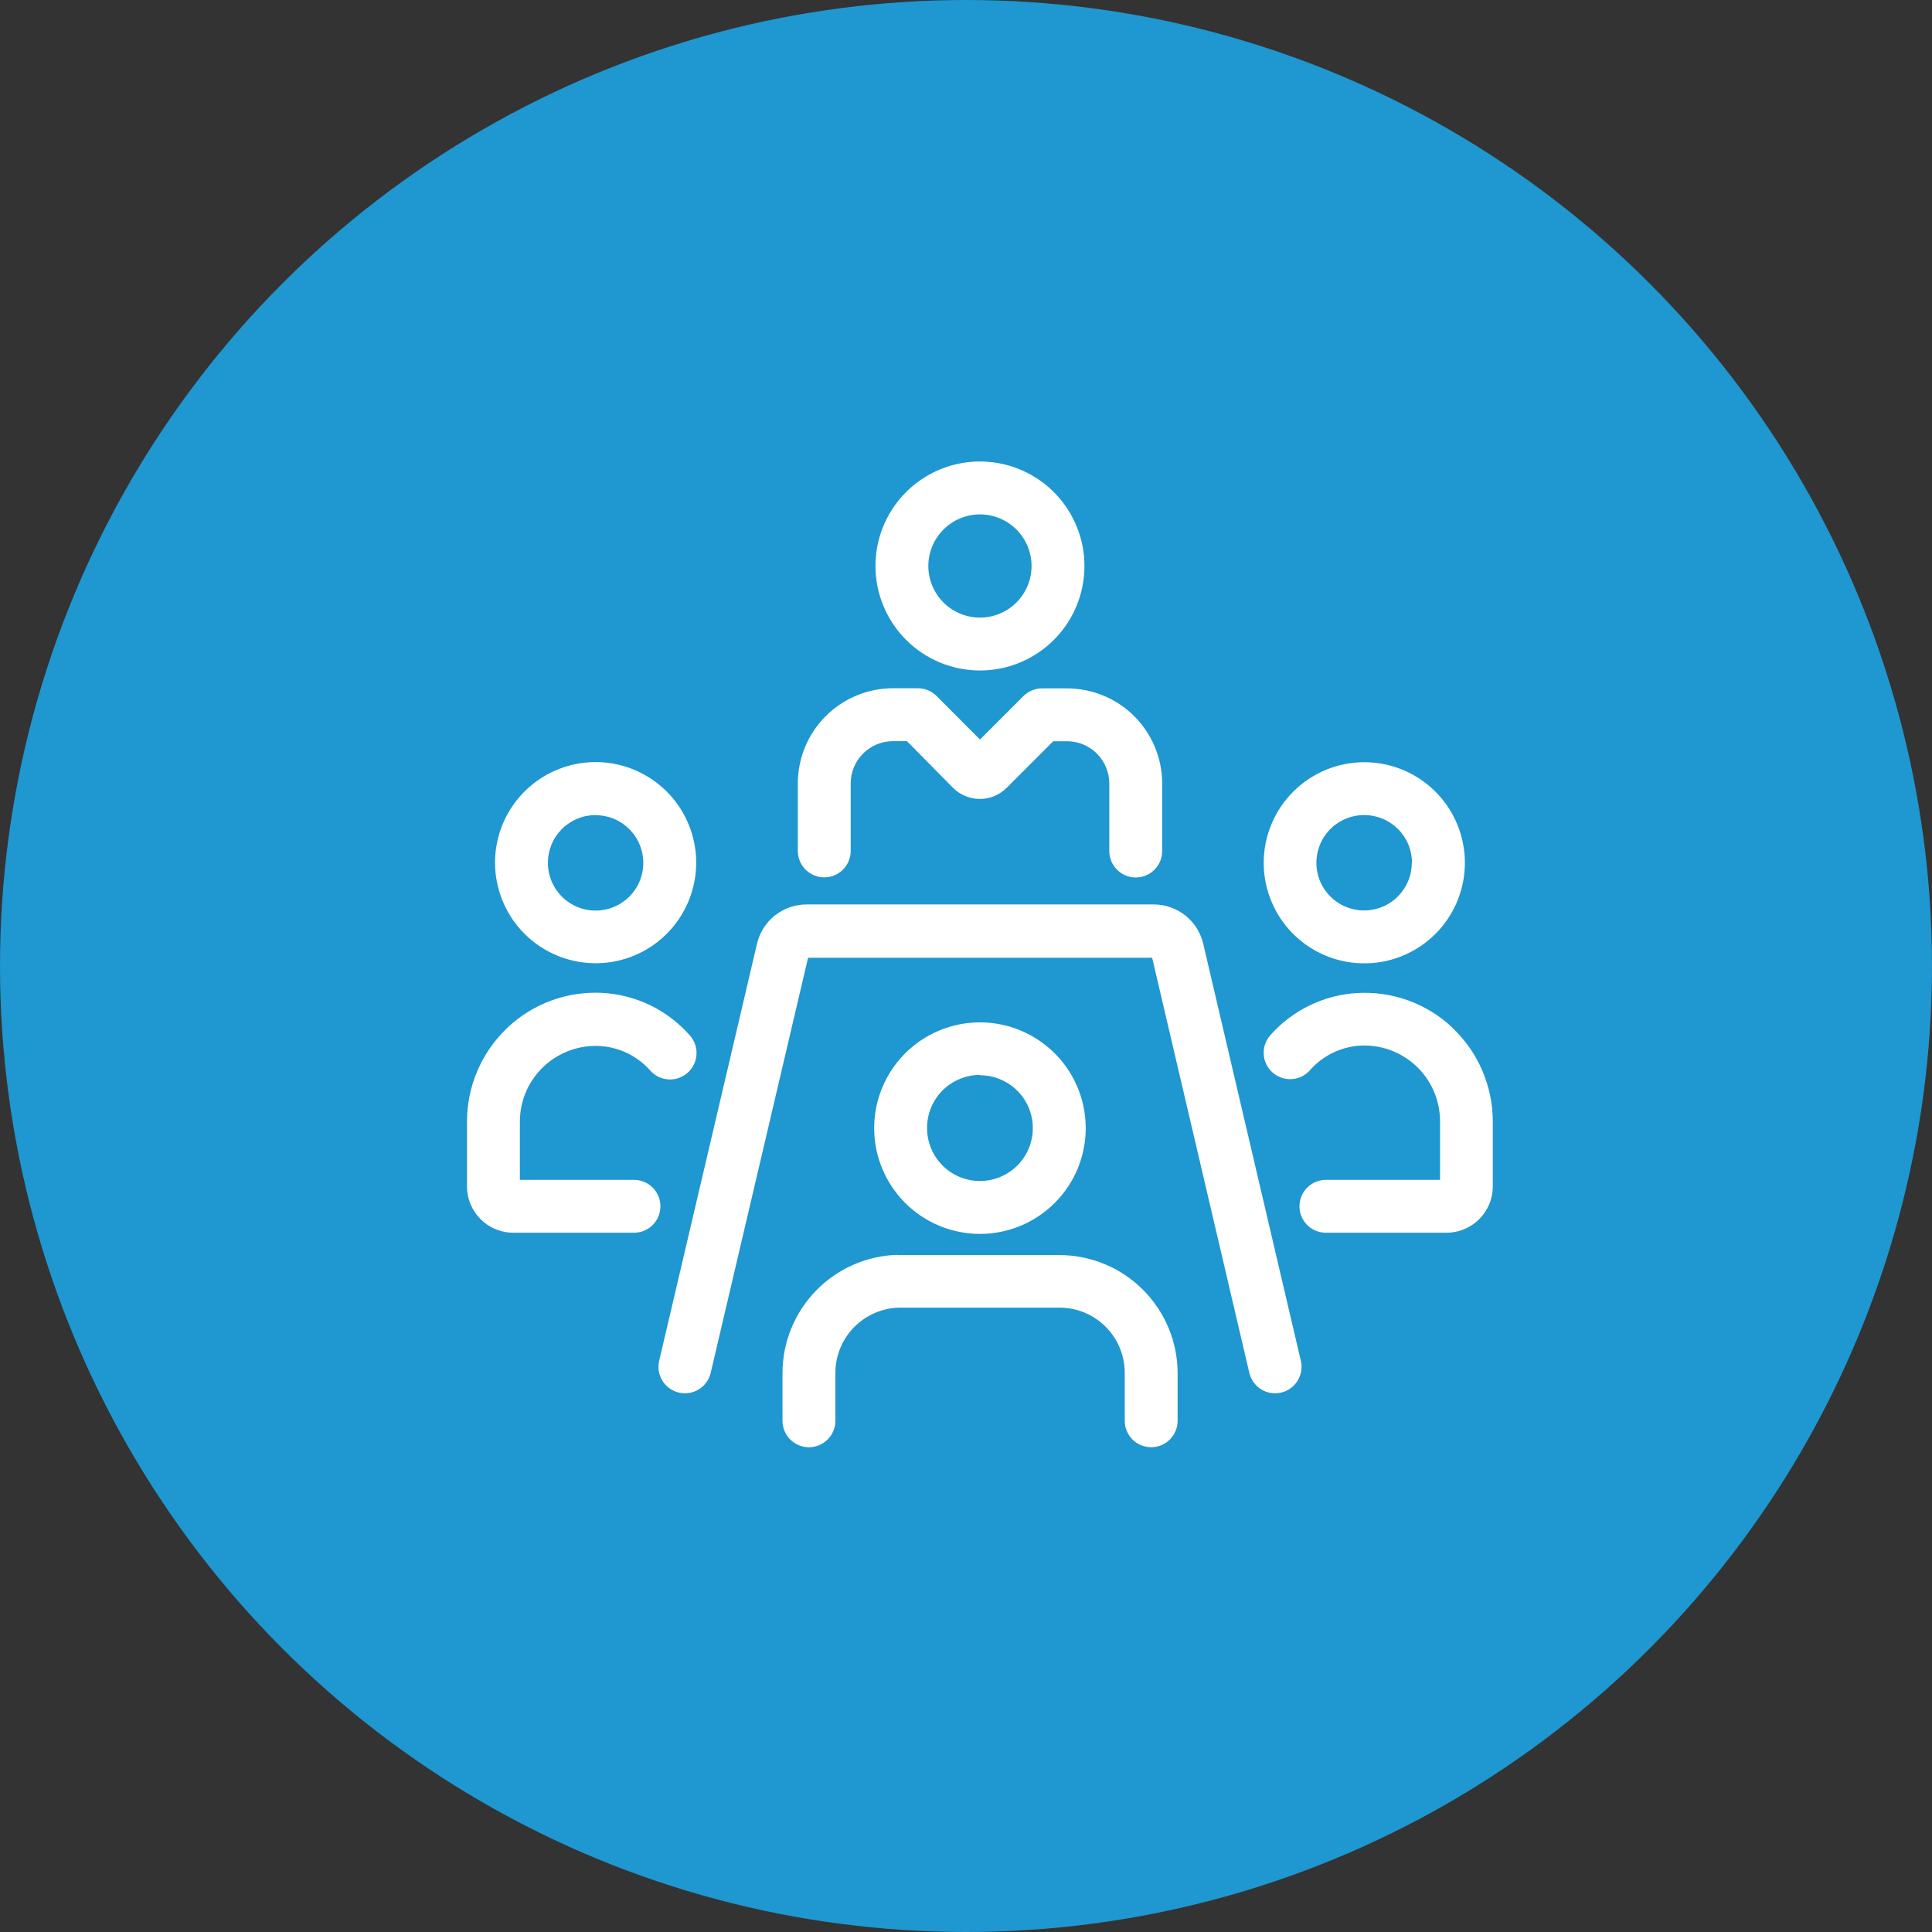
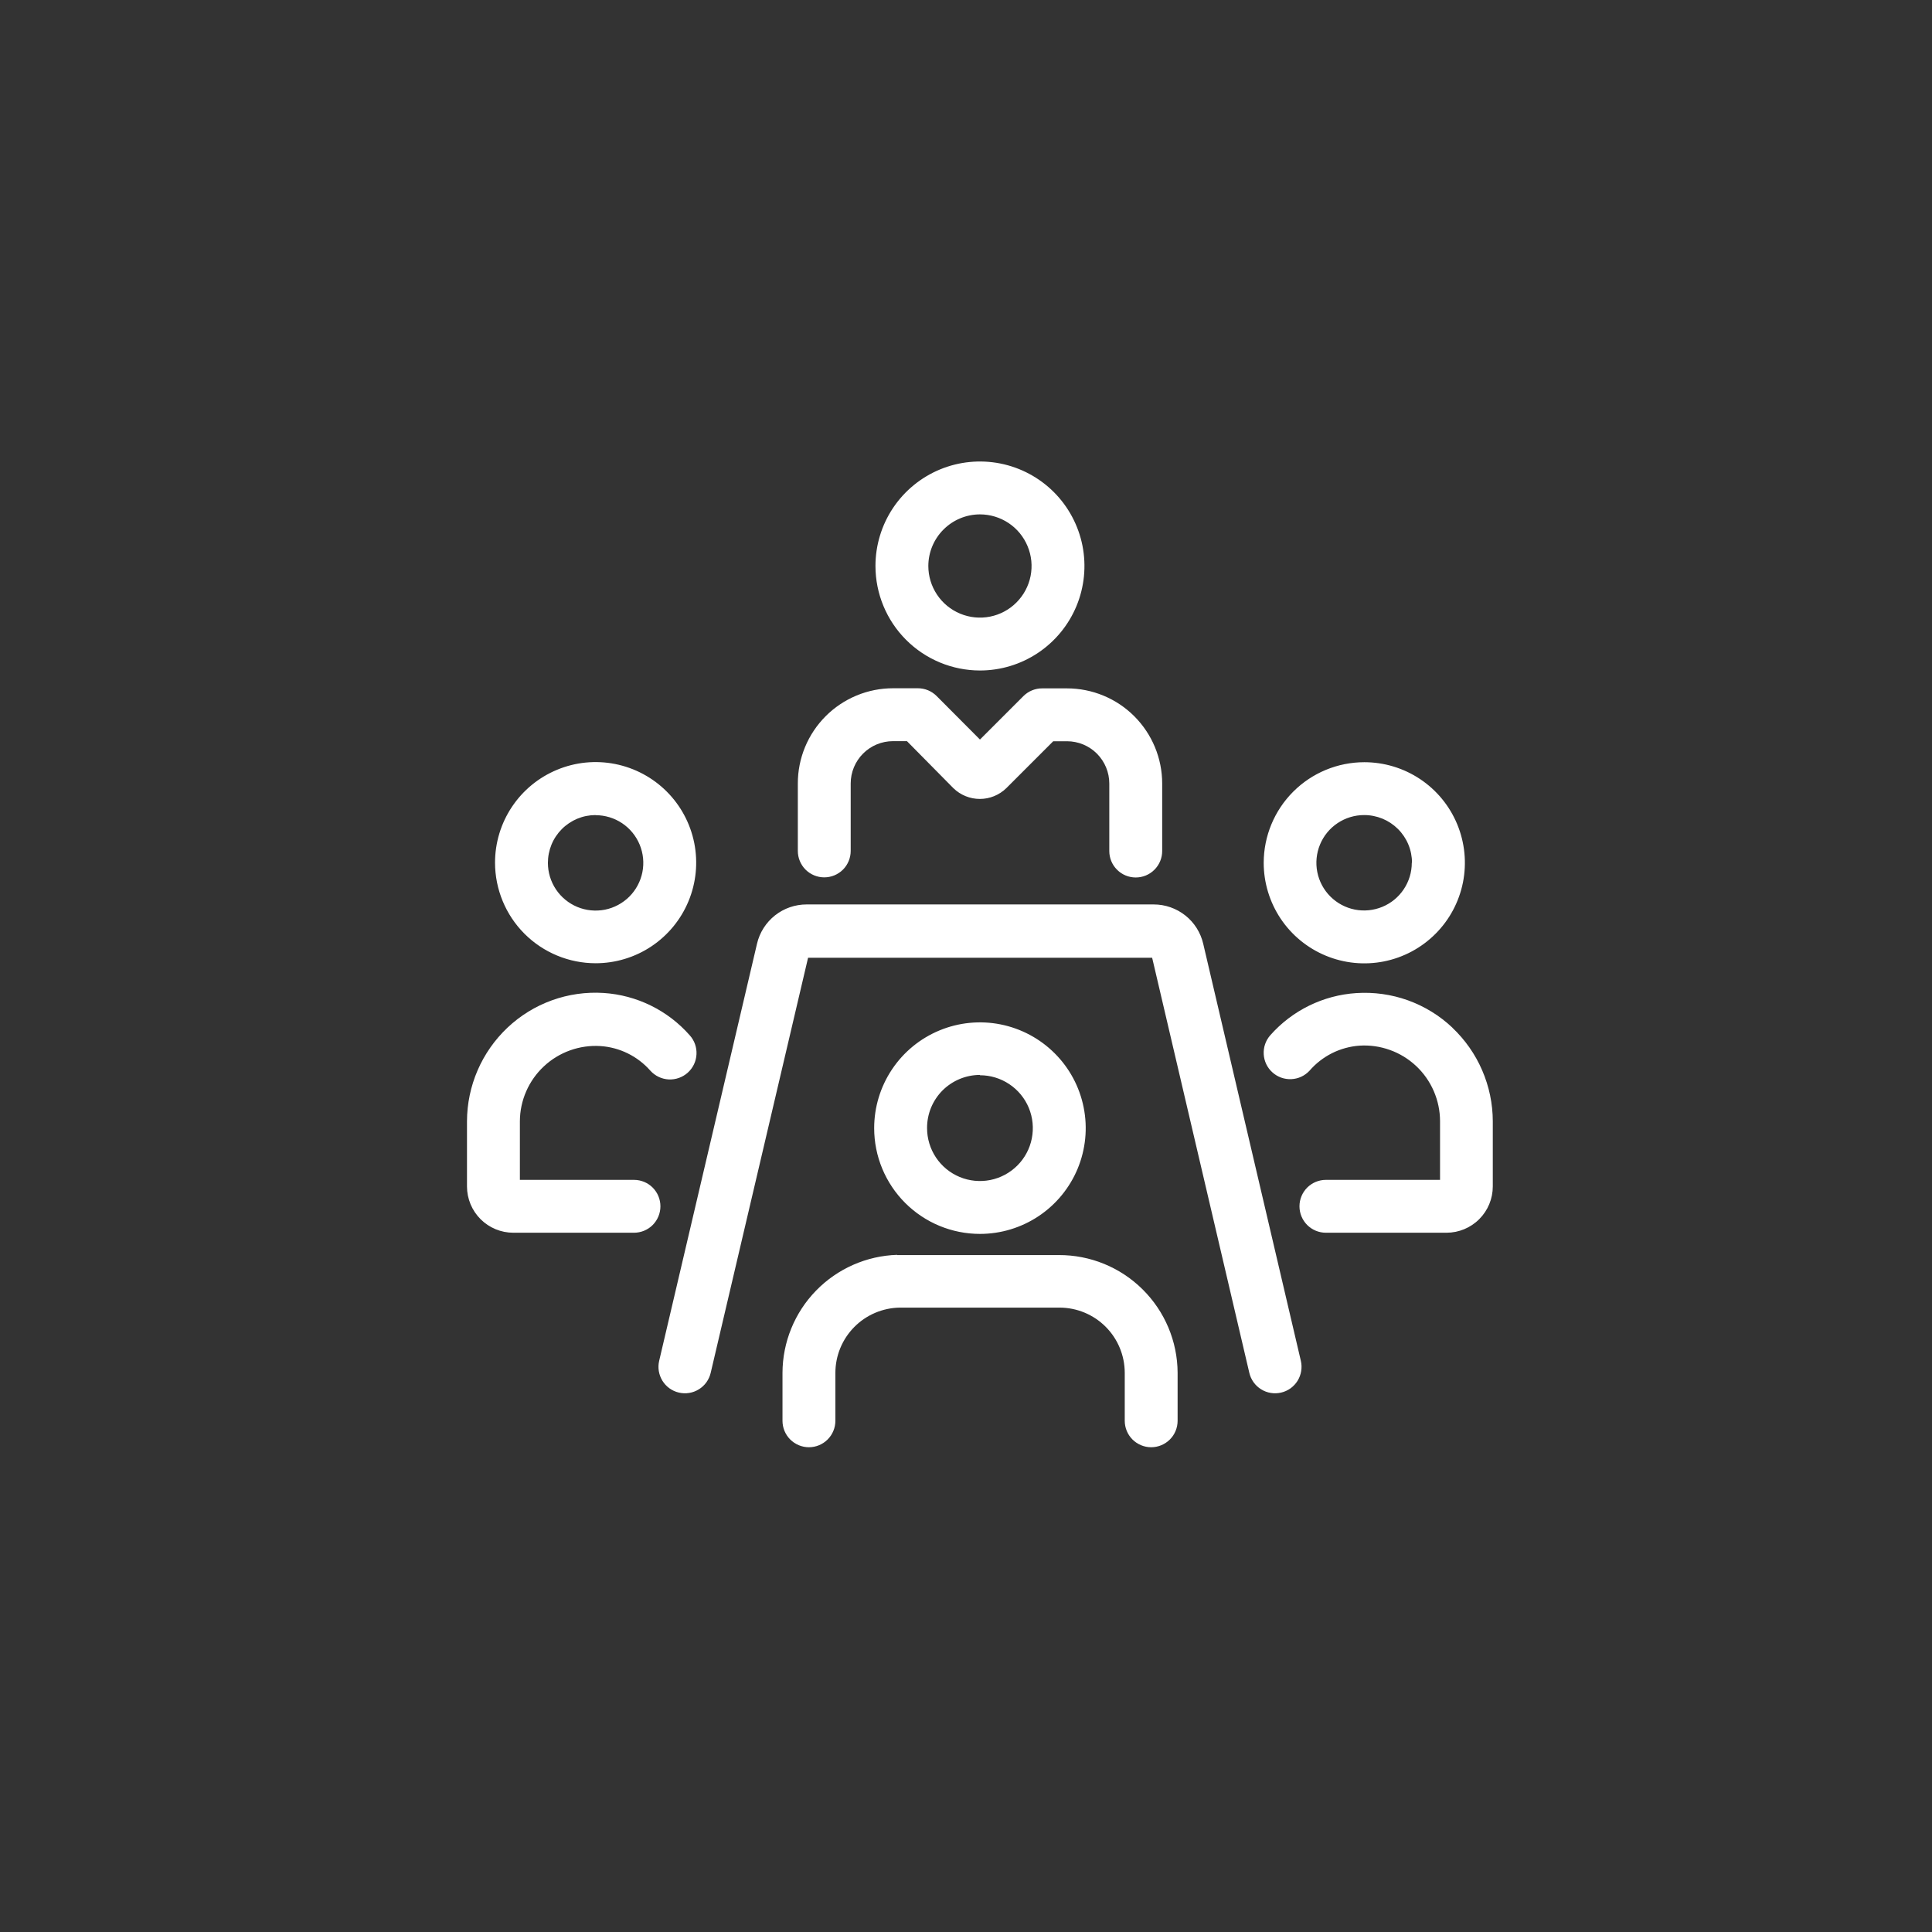
<svg xmlns="http://www.w3.org/2000/svg" width="66" height="66" viewBox="0 0 66 66" fill="none">
  <rect x="0" y="0" width="66" height="66" fill="#333333" stroke="none" />
-   <circle cx="33" cy="33" r="33" fill="#1F97D0" />
  <path d="M33.477 22.905C34.183 22.905 34.873 22.696 35.46 22.303C36.047 21.911 36.504 21.354 36.775 20.701C37.045 20.049 37.115 19.331 36.978 18.639C36.84 17.947 36.5 17.31 36.001 16.811C35.502 16.312 34.865 15.972 34.173 15.834C33.48 15.697 32.763 15.767 32.111 16.037C31.458 16.308 30.901 16.765 30.508 17.352C30.116 17.939 29.907 18.629 29.907 19.335C29.908 20.282 30.284 21.189 30.953 21.858C31.623 22.528 32.53 22.904 33.477 22.905ZM33.477 17.572C33.825 17.572 34.166 17.676 34.456 17.869C34.746 18.063 34.972 18.338 35.105 18.661C35.239 18.983 35.274 19.337 35.206 19.679C35.138 20.021 34.97 20.335 34.723 20.582C34.477 20.829 34.163 20.997 33.821 21.065C33.478 21.133 33.124 21.098 32.802 20.964C32.48 20.831 32.204 20.605 32.011 20.315C31.817 20.025 31.713 19.684 31.713 19.335C31.714 18.868 31.9 18.42 32.231 18.09C32.561 17.759 33.009 17.573 33.477 17.572ZM30.507 23.512H31.356C31.474 23.512 31.592 23.535 31.702 23.58C31.811 23.626 31.911 23.692 31.995 23.776L33.477 25.264L34.962 23.779C35.046 23.696 35.145 23.629 35.255 23.584C35.365 23.539 35.482 23.515 35.601 23.516H36.45C37.312 23.516 38.14 23.858 38.749 24.468C39.359 25.078 39.702 25.905 39.702 26.767V29.073C39.702 29.312 39.607 29.542 39.437 29.711C39.268 29.881 39.038 29.976 38.799 29.976C38.559 29.976 38.329 29.881 38.16 29.711C37.99 29.542 37.895 29.312 37.895 29.073V26.767C37.895 26.384 37.743 26.017 37.472 25.745C37.201 25.474 36.833 25.322 36.45 25.322H35.98L34.376 26.926C34.134 27.161 33.81 27.293 33.473 27.293C33.136 27.293 32.812 27.161 32.57 26.926L30.983 25.319H30.507C30.123 25.319 29.756 25.471 29.485 25.742C29.214 26.013 29.061 26.381 29.061 26.764V29.069C29.061 29.308 28.966 29.538 28.797 29.708C28.627 29.877 28.398 29.972 28.158 29.972C27.919 29.972 27.689 29.877 27.519 29.708C27.35 29.538 27.255 29.308 27.255 29.069V26.767C27.254 26.34 27.338 25.917 27.501 25.522C27.665 25.127 27.904 24.768 28.206 24.466C28.508 24.163 28.867 23.924 29.261 23.76C29.656 23.596 30.079 23.512 30.507 23.512ZM33.477 42.152C34.191 42.152 34.89 41.94 35.484 41.543C36.078 41.146 36.541 40.582 36.815 39.922C37.088 39.261 37.16 38.535 37.02 37.834C36.881 37.133 36.537 36.489 36.031 35.984C35.526 35.479 34.882 35.135 34.181 34.995C33.481 34.856 32.754 34.927 32.094 35.201C31.434 35.474 30.869 35.937 30.472 36.532C30.075 37.126 29.863 37.824 29.863 38.539C29.863 39.497 30.244 40.416 30.922 41.094C31.599 41.771 32.518 42.152 33.477 42.152ZM33.477 36.732C33.834 36.732 34.183 36.838 34.48 37.037C34.777 37.235 35.009 37.517 35.146 37.847C35.282 38.178 35.318 38.541 35.248 38.891C35.179 39.242 35.007 39.564 34.754 39.816C34.501 40.069 34.179 40.241 33.829 40.311C33.479 40.38 33.115 40.345 32.785 40.208C32.455 40.071 32.173 39.84 31.974 39.542C31.776 39.245 31.67 38.896 31.67 38.539C31.669 38.301 31.714 38.065 31.804 37.844C31.895 37.624 32.027 37.423 32.195 37.254C32.363 37.086 32.563 36.952 32.783 36.86C33.003 36.769 33.238 36.721 33.477 36.721V36.732ZM44.439 46.488C44.466 46.603 44.47 46.723 44.45 46.84C44.431 46.957 44.389 47.069 44.327 47.17C44.264 47.271 44.182 47.358 44.086 47.428C43.989 47.497 43.88 47.546 43.765 47.573C43.649 47.6 43.529 47.604 43.413 47.585C43.295 47.566 43.183 47.524 43.082 47.461C42.982 47.399 42.894 47.317 42.825 47.221C42.756 47.124 42.706 47.015 42.679 46.9L39.359 32.718H27.605L24.278 46.9C24.251 47.015 24.201 47.124 24.132 47.221C24.063 47.317 23.975 47.399 23.874 47.461C23.773 47.524 23.661 47.566 23.544 47.585C23.427 47.604 23.308 47.6 23.192 47.573C23.076 47.546 22.967 47.497 22.871 47.428C22.774 47.358 22.693 47.271 22.63 47.17C22.568 47.069 22.526 46.957 22.506 46.84C22.487 46.723 22.491 46.603 22.518 46.488L25.86 32.241C25.949 31.858 26.166 31.517 26.474 31.272C26.783 31.028 27.165 30.896 27.558 30.897H39.409C39.802 30.896 40.184 31.029 40.492 31.273C40.8 31.517 41.015 31.858 41.104 32.241L44.439 46.488ZM30.644 42.875H36.168C37.24 42.87 38.27 43.291 39.031 44.045C39.793 44.799 40.224 45.824 40.229 46.896V48.536C40.229 48.776 40.134 49.006 39.965 49.175C39.795 49.344 39.566 49.44 39.326 49.44C39.087 49.44 38.857 49.344 38.687 49.175C38.518 49.006 38.423 48.776 38.423 48.536V46.896C38.422 46.306 38.187 45.74 37.77 45.323C37.353 44.906 36.787 44.671 36.197 44.67H30.738C30.153 44.679 29.594 44.917 29.183 45.333C28.771 45.749 28.539 46.311 28.538 46.896V48.536C28.538 48.776 28.442 49.006 28.273 49.175C28.104 49.344 27.874 49.44 27.634 49.44C27.395 49.44 27.165 49.344 26.995 49.175C26.826 49.006 26.731 48.776 26.731 48.536V46.896C26.735 45.847 27.146 44.841 27.877 44.09C28.609 43.338 29.603 42.9 30.651 42.867L30.644 42.875ZM43.17 29.474C43.17 30.153 43.372 30.818 43.749 31.383C44.127 31.948 44.664 32.388 45.292 32.648C45.919 32.908 46.61 32.976 47.277 32.844C47.943 32.711 48.556 32.384 49.036 31.903C49.517 31.423 49.844 30.811 49.977 30.144C50.109 29.477 50.041 28.787 49.781 28.159C49.521 27.531 49.081 26.994 48.516 26.617C47.95 26.239 47.286 26.038 46.606 26.038C45.696 26.039 44.822 26.401 44.178 27.045C43.534 27.689 43.171 28.563 43.17 29.474ZM48.229 29.474C48.229 29.796 48.133 30.111 47.954 30.379C47.775 30.647 47.521 30.856 47.223 30.979C46.925 31.102 46.597 31.135 46.281 31.072C45.965 31.009 45.675 30.854 45.447 30.626C45.219 30.398 45.064 30.108 45.001 29.792C44.938 29.476 44.971 29.148 45.094 28.85C45.217 28.552 45.426 28.298 45.694 28.119C45.962 27.94 46.277 27.844 46.599 27.844C46.814 27.843 47.026 27.885 47.225 27.966C47.424 28.048 47.604 28.168 47.756 28.319C47.908 28.47 48.029 28.65 48.111 28.848C48.194 29.047 48.236 29.259 48.236 29.474H48.229ZM49.613 35.106C50.048 35.518 50.396 36.013 50.633 36.563C50.871 37.113 50.995 37.705 50.996 38.304V40.53C50.996 40.949 50.83 41.351 50.534 41.647C50.238 41.944 49.837 42.111 49.417 42.112H45.295C45.055 42.112 44.826 42.017 44.656 41.848C44.487 41.678 44.392 41.449 44.392 41.209C44.392 40.969 44.487 40.74 44.656 40.57C44.826 40.401 45.055 40.306 45.295 40.306H49.194V38.304C49.194 37.95 49.121 37.601 48.981 37.276C48.841 36.952 48.636 36.659 48.378 36.417C48.12 36.175 47.816 35.988 47.483 35.869C47.15 35.749 46.797 35.698 46.444 35.721C46.117 35.744 45.797 35.832 45.504 35.978C45.211 36.126 44.949 36.329 44.735 36.577C44.574 36.751 44.351 36.855 44.114 36.865C43.877 36.876 43.645 36.794 43.469 36.635C43.292 36.477 43.185 36.255 43.171 36.019C43.156 35.782 43.235 35.549 43.391 35.37C44.142 34.518 45.201 33.998 46.336 33.925C46.934 33.886 47.535 33.97 48.099 34.173C48.664 34.377 49.18 34.694 49.616 35.106H49.613ZM20.347 32.906C21.026 32.906 21.691 32.705 22.256 32.327C22.821 31.949 23.261 31.413 23.521 30.785C23.781 30.157 23.849 29.466 23.717 28.8C23.584 28.133 23.257 27.521 22.776 27.04C22.296 26.56 21.683 26.233 21.017 26.1C20.35 25.967 19.66 26.035 19.032 26.296C18.404 26.556 17.867 26.996 17.49 27.561C17.112 28.126 16.911 28.791 16.911 29.47C16.912 30.381 17.274 31.255 17.918 31.899C18.562 32.543 19.436 32.905 20.347 32.906ZM20.347 27.848C20.669 27.848 20.984 27.943 21.252 28.122C21.52 28.301 21.729 28.556 21.852 28.854C21.975 29.151 22.008 29.479 21.945 29.795C21.882 30.111 21.727 30.402 21.499 30.63C21.271 30.857 20.981 31.013 20.665 31.076C20.348 31.138 20.021 31.106 19.723 30.983C19.425 30.859 19.171 30.651 18.992 30.383C18.813 30.115 18.717 29.799 18.717 29.477C18.717 29.263 18.759 29.051 18.84 28.853C18.922 28.654 19.042 28.474 19.193 28.323C19.345 28.171 19.524 28.051 19.722 27.968C19.92 27.886 20.132 27.844 20.347 27.844V27.848ZM15.953 40.533V38.304C15.955 37.705 16.078 37.113 16.316 36.563C16.554 36.013 16.901 35.518 17.337 35.106C17.773 34.694 18.289 34.376 18.854 34.172C19.418 33.968 20.019 33.883 20.618 33.921C21.752 33.994 22.811 34.514 23.562 35.367C23.723 35.545 23.806 35.779 23.793 36.019C23.781 36.259 23.674 36.483 23.495 36.644C23.317 36.804 23.082 36.887 22.843 36.875C22.603 36.862 22.379 36.755 22.218 36.577C21.782 36.081 21.168 35.778 20.509 35.735C20.158 35.713 19.805 35.763 19.474 35.882C19.142 36.001 18.838 36.186 18.581 36.427C18.323 36.667 18.117 36.958 17.976 37.281C17.835 37.603 17.761 37.952 17.76 38.304V40.306H21.658C21.898 40.306 22.128 40.401 22.297 40.57C22.466 40.74 22.561 40.969 22.561 41.209C22.561 41.449 22.466 41.678 22.297 41.848C22.128 42.017 21.898 42.112 21.658 42.112H17.536C17.117 42.112 16.715 41.946 16.418 41.65C16.121 41.354 15.954 40.952 15.953 40.533Z" fill="white" />
</svg>